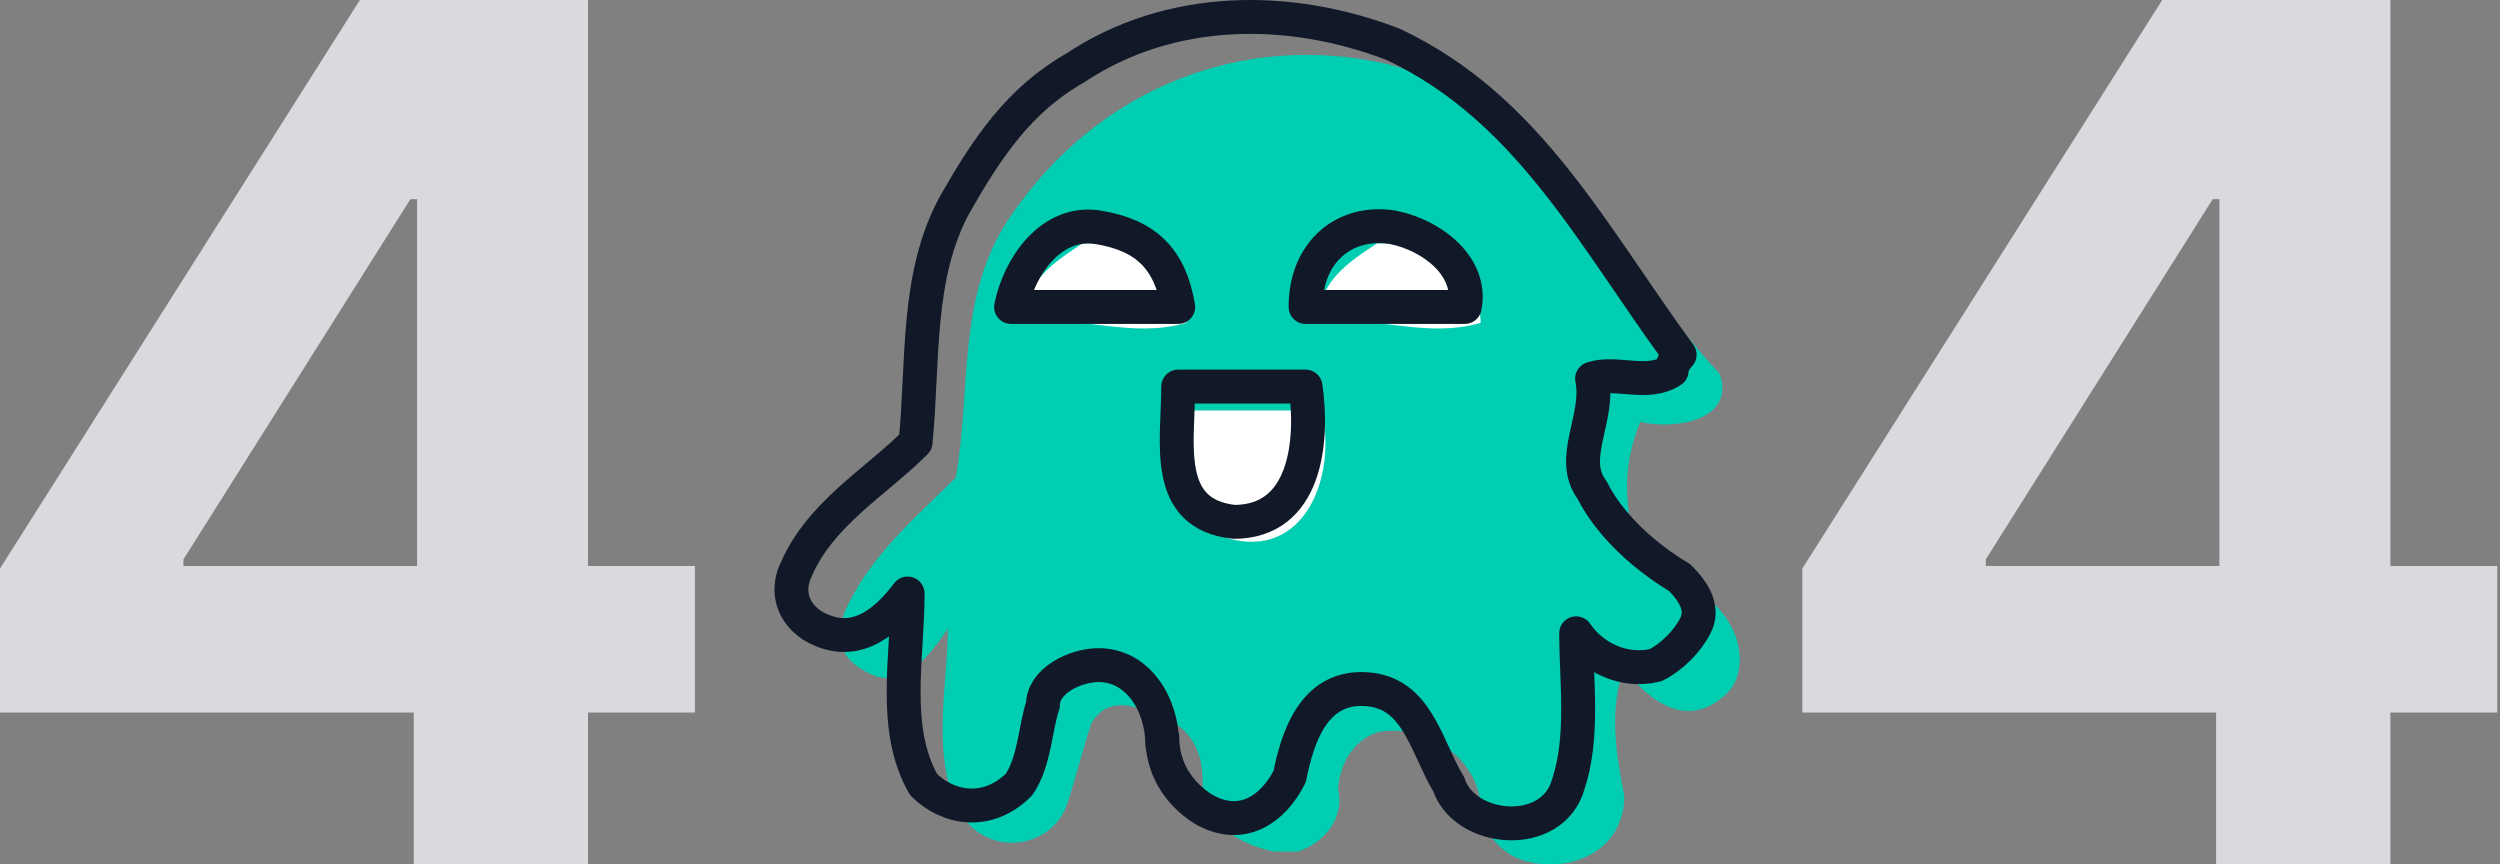
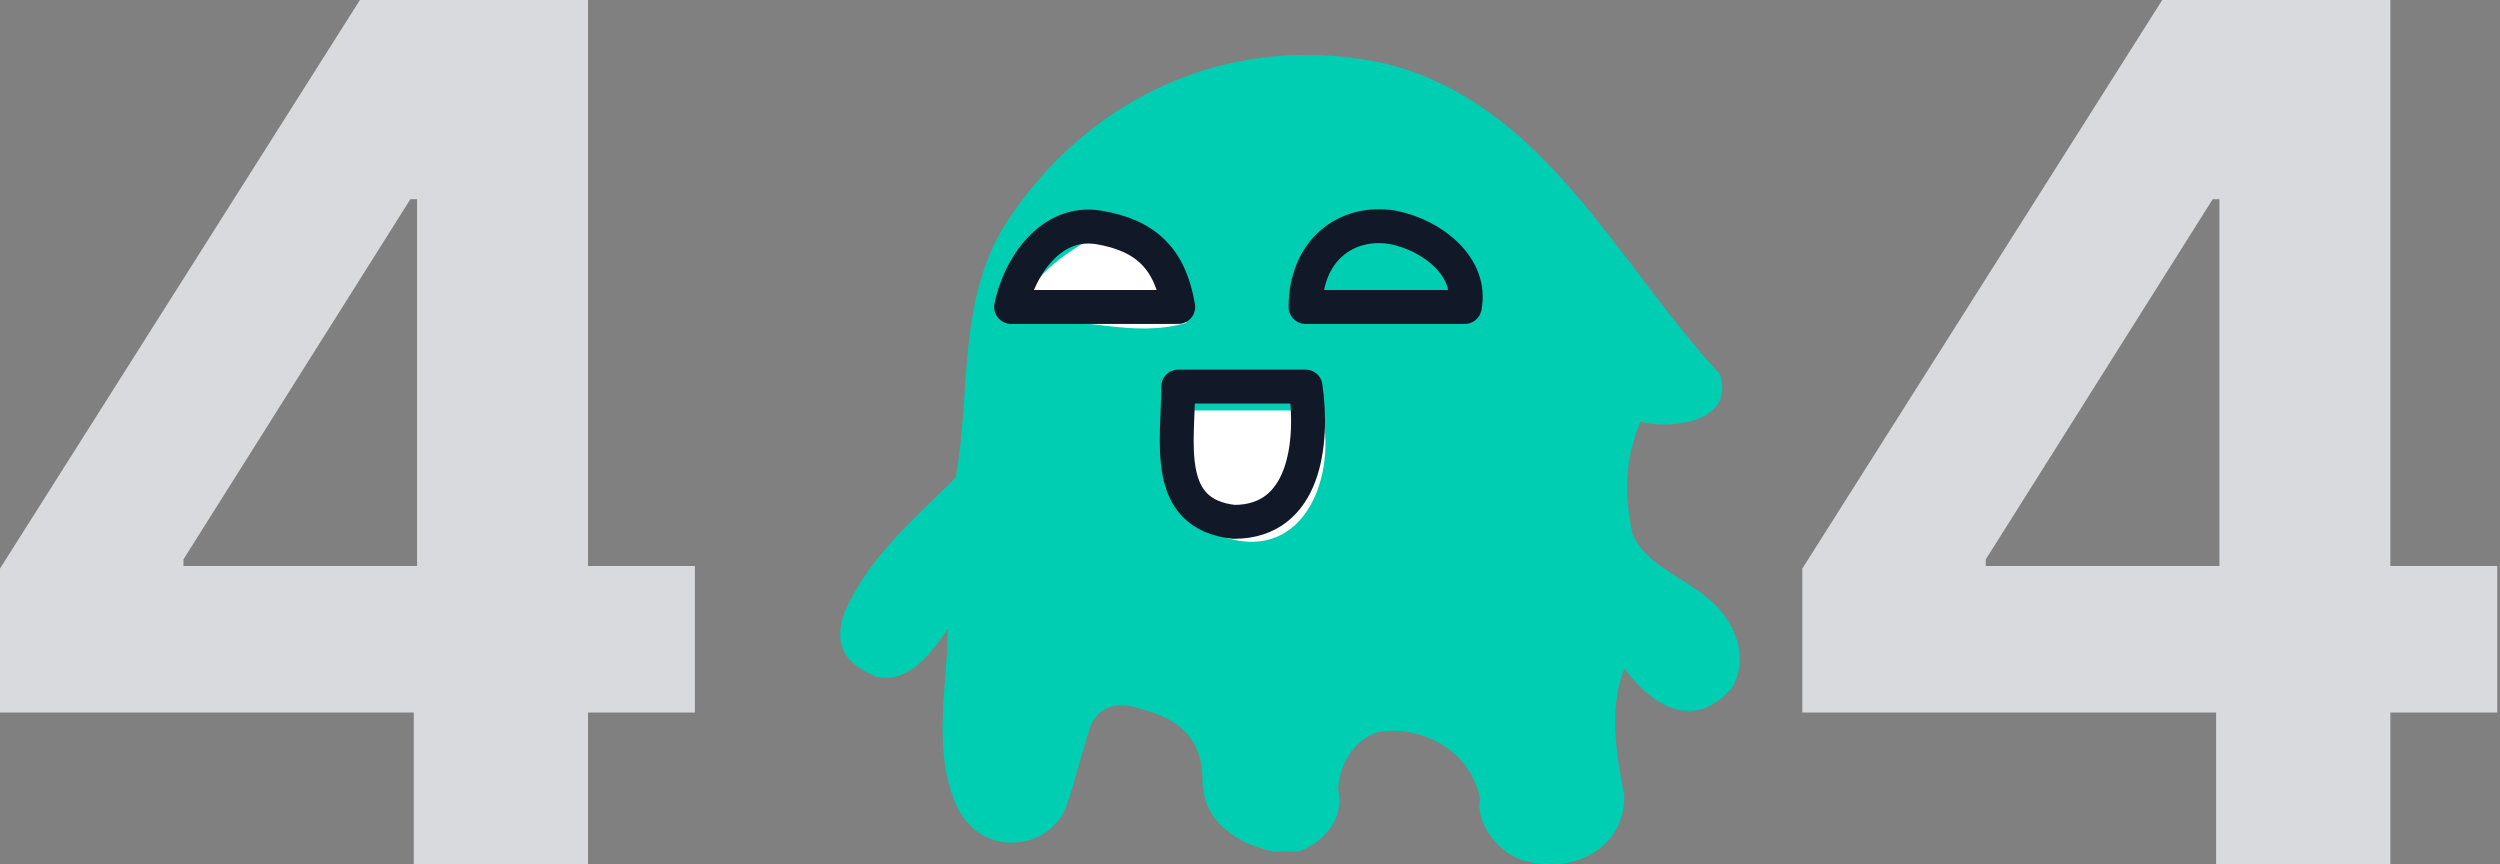
<svg xmlns="http://www.w3.org/2000/svg" width="295" height="102" viewBox="0 0 295 102" fill="none">
  <rect x="0" y="0" width="295" height="102" fill="#808080" stroke="none" />
  <path d="M82 66.788H69.387V0H42.469L0 67.089V84.075H48.824V102.005H69.387V84.075H82V66.794V66.788ZM21.655 65.994L48.423 23.508H49.215V66.788H21.65V65.994H21.655Z" fill="#D8DADD" />
  <path d="M294.676 66.788H282.063V0H255.145L212.676 67.089V84.075H261.5V102.005H282.063V84.075H294.676V66.794V66.788ZM234.331 65.994L261.098 23.508H261.891V66.788H234.325V65.994H234.331Z" fill="#D8DADD" />
  <path d="M203.878 73.254C201.061 68.558 194.487 67.619 192.609 62.923C191.669 58.227 191.669 54.471 193.548 49.775C197.304 50.714 204.818 49.775 202.939 44.14C190.73 30.992 182.278 12.209 163.495 7.513C146.59 3.757 129.685 10.331 119.355 25.357C112.781 34.749 114.659 46.019 112.781 56.349C108.085 61.045 102.45 65.741 99.632 72.315C98.693 75.132 98.693 77.95 103.389 79.828C107.146 80.767 109.963 77.011 111.841 74.193C111.841 80.767 109.963 88.28 112.781 94.855C115.598 101.429 124.05 100.489 125.929 94.855C126.868 92.037 127.807 88.28 128.746 85.463C129.685 83.585 131.564 82.645 134.381 83.585C138.138 84.524 141.894 86.402 141.894 92.037C141.894 96.733 145.651 99.55 150.347 100.489H153.164C155.982 99.55 158.799 96.733 157.86 92.976V93.915C157.86 90.159 159.738 87.341 162.556 86.402C167.251 85.463 173.826 88.28 174.765 94.855V93.915C173.826 96.733 176.643 100.489 179.46 101.429C185.095 103.307 191.669 100.489 191.669 93.915C190.73 89.22 189.791 83.585 191.669 78.889C194.487 82.645 199.183 86.402 203.878 81.706C205.757 79.828 205.757 76.071 203.878 73.254Z" fill="#00CEB3" />
-   <path d="M198.196 68.154C193.501 65.337 189.744 61.58 187.866 57.824C185.048 54.067 188.805 49.371 187.866 44.676C190.683 43.736 194.44 45.615 197.257 43.736C197.257 42.797 198.196 41.858 198.196 41.858C187.866 27.771 180.353 12.744 164.387 5.231C152.178 0.535 138.091 0.535 126.821 8.049C120.247 11.805 116.49 17.44 112.733 24.014C108.038 32.467 108.977 42.797 108.038 52.189C103.342 56.885 96.768 60.641 93.95 67.215C93.011 69.094 93.011 71.911 95.829 73.789C100.524 76.607 104.281 73.789 107.099 70.033C107.099 77.546 105.22 85.998 108.977 92.573C111.794 95.39 116.49 96.329 120.247 92.573C122.125 89.755 122.125 85.998 123.064 83.181C123.064 80.364 126.821 78.485 129.638 78.485C134.334 78.485 137.151 83.181 137.151 87.877V86.938C137.151 90.694 139.03 93.512 141.847 95.39C146.543 98.207 150.3 95.39 152.178 91.633C153.117 86.938 154.995 81.303 160.63 81.303C167.204 81.303 168.144 87.877 170.961 92.573C172.839 98.207 183.17 99.147 185.048 92.573C186.927 86.938 185.987 80.364 185.987 74.728C187.866 77.546 191.622 79.424 195.379 78.485C197.257 77.546 199.136 75.668 200.075 73.789C201.014 71.911 200.075 70.033 198.196 68.154Z" stroke="#111827" stroke-width="4" stroke-linecap="round" stroke-linejoin="round" />
  <path d="M140.908 48.432H155.934C157.813 55.945 154.056 66.276 144.665 63.459C139.03 60.641 140.908 54.067 140.908 48.432Z" fill="white" />
-   <path d="M165.326 28.71H162.509C159.691 30.588 154.995 33.406 155.935 38.102C162.509 37.162 168.144 39.98 174.718 38.102C174.718 33.406 170.022 29.649 165.326 28.71Z" fill="white" />
  <path d="M131.516 28.71H127.76C124.942 30.588 120.246 33.406 121.186 38.102C127.76 37.162 133.395 39.98 139.969 38.102C140.908 33.406 135.273 30.588 131.516 28.71Z" fill="white" />
  <path d="M139.029 45.615H154.056C154.995 52.189 154.056 61.58 145.603 61.58C137.151 60.641 139.029 52.189 139.029 45.615Z" stroke="#111827" stroke-width="4" stroke-linecap="round" stroke-linejoin="round" />
  <path d="M164.386 26.832C158.751 25.893 154.056 29.649 154.056 36.223H172.839C173.778 31.527 169.082 27.771 164.386 26.832Z" stroke="#111827" stroke-width="4" stroke-linecap="round" stroke-linejoin="round" />
  <path d="M129.637 26.832C124.002 25.892 120.246 31.527 119.307 36.223H139.029C138.09 30.588 135.272 27.771 129.637 26.832Z" stroke="#111827" stroke-width="4" stroke-linecap="round" stroke-linejoin="round" />
</svg>